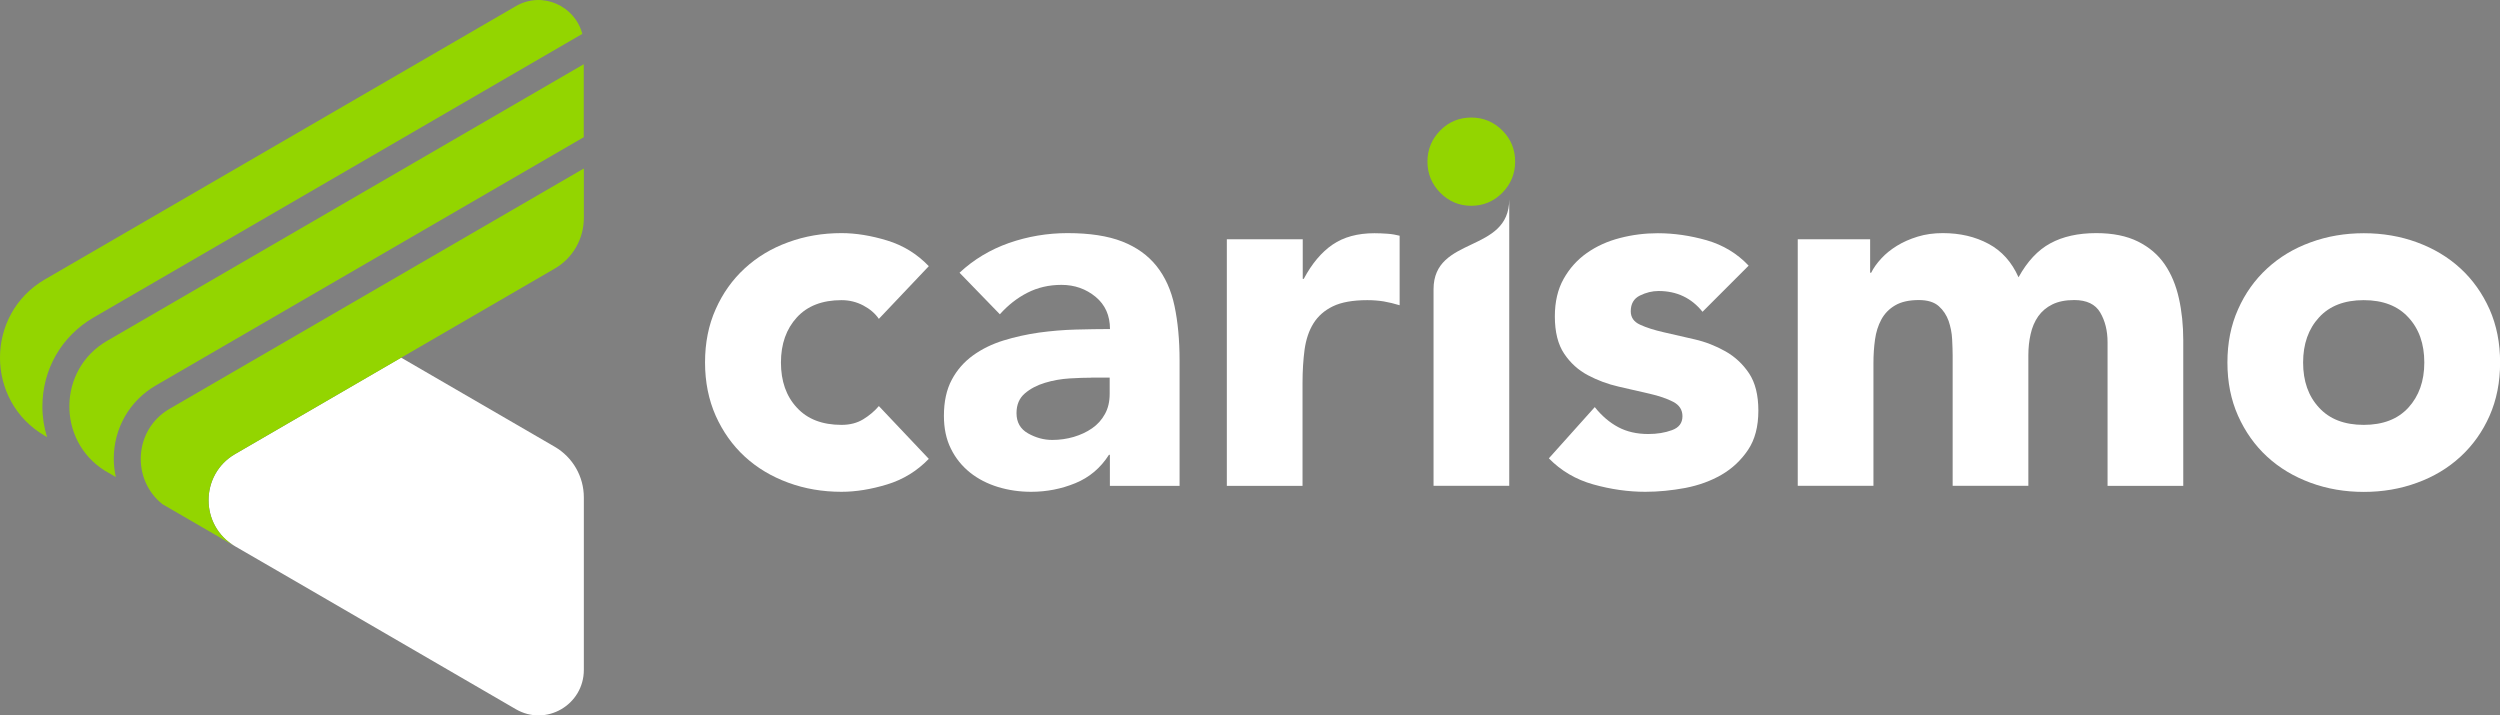
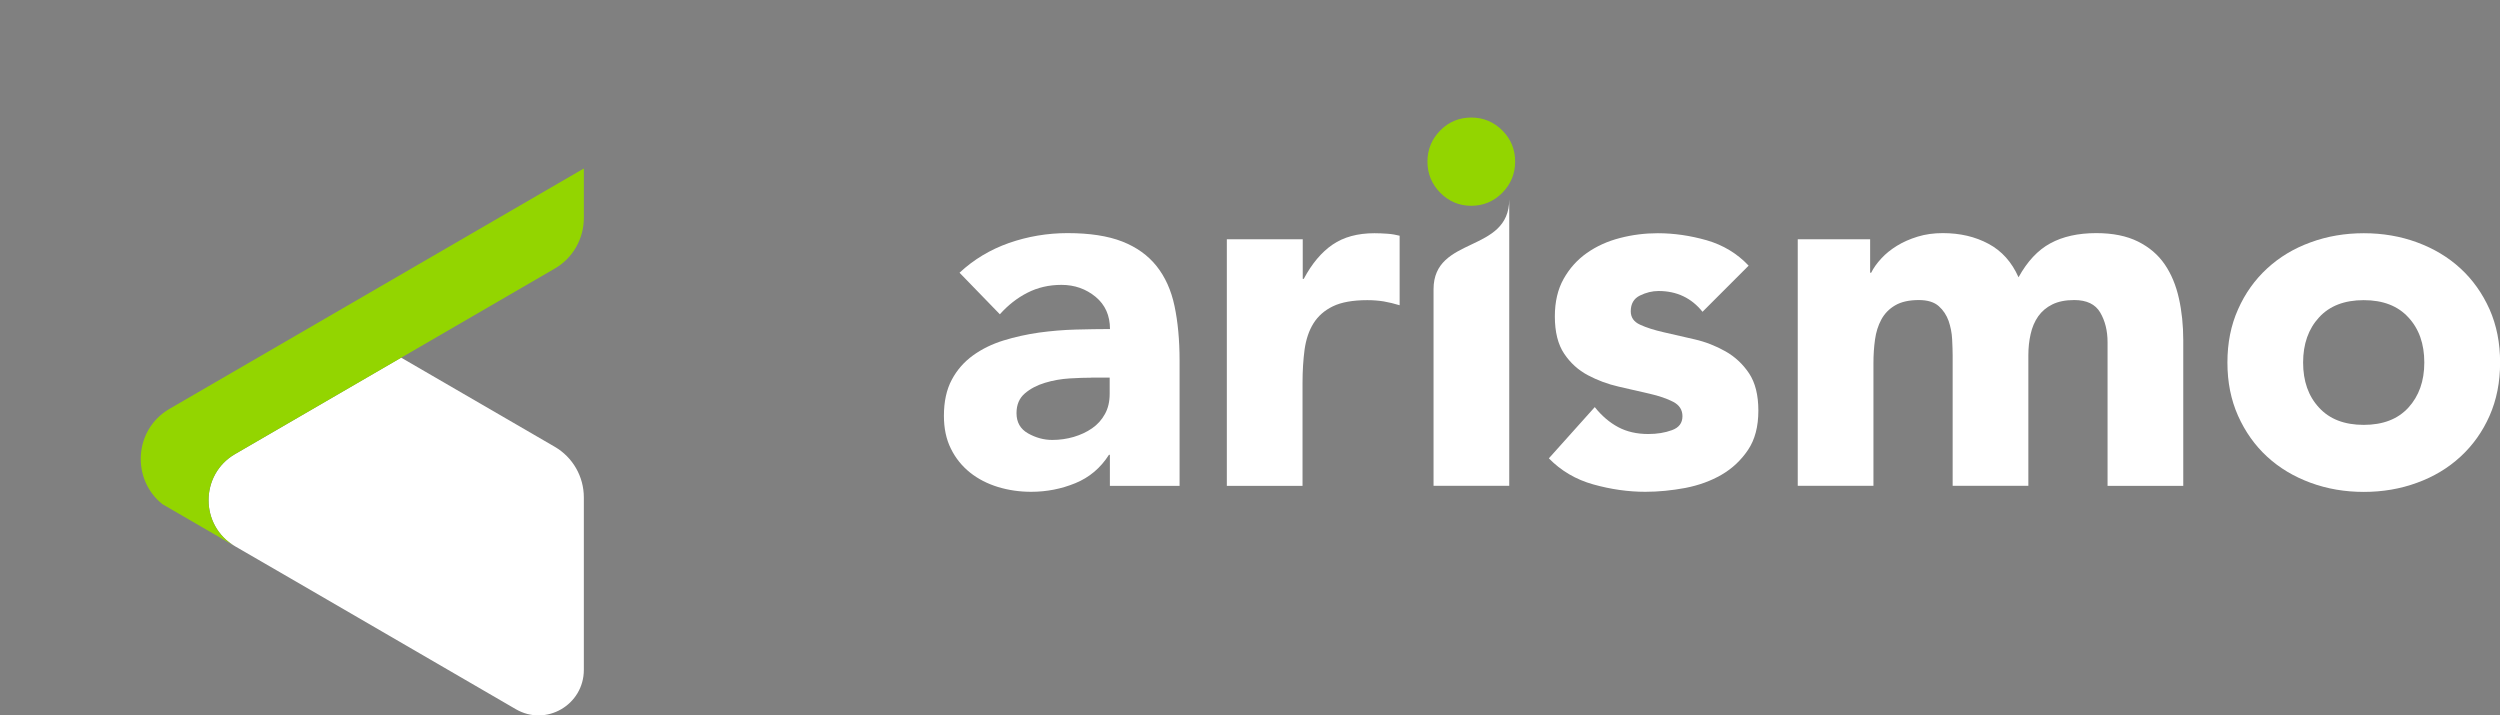
<svg xmlns="http://www.w3.org/2000/svg" width="332" height="95" viewBox="0 0 332 95" fill="none">
  <rect x="0" y="0" width="332" height="95" fill="#808080" stroke="none" />
  <g clip-path="url(#clip0)">
    <path d="M68.512 94.186L38.616 76.836L68.512 94.186Z" fill="#93D500" />
-     <path d="M31.214 72.544L38.616 76.836L31.214 72.544Z" fill="#19322F" />
    <path d="M31.214 60.301C26.531 63.021 26.531 69.825 31.214 72.544L38.63 76.837L68.512 94.186C72.522 96.518 77.534 93.606 77.534 88.955V66.057C77.534 63.283 76.065 60.729 73.676 59.335L53.269 47.493L31.214 60.301Z" fill="white" />
-     <path d="M53.255 47.507L77.52 33.415L53.255 47.507Z" fill="#606161" />
-     <path d="M116.713 42.345C116.219 41.627 115.532 41.034 114.64 40.564C113.747 40.095 112.786 39.86 111.756 39.86C109.202 39.86 107.224 40.62 105.823 42.151C104.423 43.684 103.709 45.671 103.709 48.142C103.709 50.612 104.409 52.614 105.823 54.132C107.224 55.664 109.202 56.423 111.756 56.423C112.868 56.423 113.83 56.175 114.64 55.678C115.45 55.181 116.137 54.601 116.713 53.925L123.346 60.936C121.781 62.551 119.941 63.683 117.812 64.332C115.684 64.98 113.665 65.311 111.742 65.311C109.243 65.311 106.881 64.911 104.67 64.097C102.459 63.283 100.536 62.137 98.902 60.633C97.268 59.128 95.991 57.32 95.043 55.208C94.109 53.097 93.629 50.736 93.629 48.128C93.629 45.519 94.096 43.173 95.043 41.061C95.977 38.949 97.268 37.141 98.902 35.637C100.536 34.133 102.459 32.973 104.67 32.173C106.881 31.358 109.243 30.958 111.742 30.958C113.665 30.958 115.684 31.289 117.812 31.938C119.941 32.587 121.781 33.718 123.346 35.347L116.713 42.345Z" fill="white" />
    <path d="M147.406 60.398H147.269C146.156 62.151 144.66 63.407 142.806 64.166C140.952 64.925 139.002 65.311 136.942 65.311C135.418 65.311 133.962 65.105 132.547 64.677C131.147 64.249 129.897 63.614 128.826 62.758C127.755 61.902 126.903 60.853 126.285 59.597C125.654 58.341 125.352 56.878 125.352 55.222C125.352 53.331 125.695 51.744 126.395 50.433C127.082 49.135 128.029 48.059 129.21 47.203C130.391 46.347 131.751 45.685 133.262 45.216C134.786 44.746 136.351 44.401 137.986 44.167C139.62 43.946 141.24 43.808 142.874 43.766C144.509 43.725 146.019 43.697 147.406 43.697C147.406 41.903 146.774 40.481 145.497 39.419C144.22 38.37 142.71 37.831 140.966 37.831C139.318 37.831 137.807 38.176 136.434 38.88C135.074 39.571 133.852 40.537 132.781 41.737L127.425 36.217C129.307 34.464 131.49 33.153 133.989 32.269C136.489 31.4 139.084 30.958 141.762 30.958C144.715 30.958 147.132 31.331 149.04 32.076C150.935 32.821 152.46 33.912 153.6 35.347C154.739 36.782 155.536 38.549 155.975 40.633C156.415 42.717 156.648 45.133 156.648 47.879V64.525H147.392V60.398H147.406ZM144.921 50.157C144.165 50.157 143.218 50.184 142.064 50.253C140.924 50.322 139.826 50.516 138.782 50.833C137.725 51.151 136.832 51.62 136.104 52.241C135.363 52.876 134.992 53.745 134.992 54.863C134.992 56.078 135.5 56.975 136.53 57.555C137.56 58.134 138.631 58.424 139.743 58.424C140.732 58.424 141.68 58.286 142.586 58.024C143.506 57.748 144.316 57.375 145.03 56.878C145.745 56.382 146.308 55.76 146.733 54.987C147.159 54.228 147.365 53.331 147.365 52.296V50.143H144.921V50.157Z" fill="white" />
    <path d="M162.951 31.772H173.004V37.031H173.141C174.212 35.016 175.489 33.498 176.959 32.49C178.428 31.482 180.282 30.972 182.52 30.972C183.097 30.972 183.688 30.999 184.264 31.041C184.841 31.082 185.377 31.179 185.871 31.303V40.536C185.157 40.316 184.457 40.15 183.756 40.026C183.07 39.916 182.342 39.86 181.573 39.86C179.65 39.86 178.126 40.136 177.014 40.675C175.901 41.213 175.036 41.972 174.432 42.938C173.828 43.904 173.443 45.064 173.251 46.402C173.072 47.755 172.976 49.232 172.976 50.847V64.525H162.924V31.772H162.951Z" fill="white" />
    <path d="M190.375 38.411V64.511H200.427V26.459C200.427 33.691 190.375 31.275 190.375 38.411Z" fill="white" />
    <path d="M226.094 41.406C224.625 39.57 222.675 38.646 220.258 38.646C219.406 38.646 218.582 38.853 217.772 39.253C216.962 39.653 216.564 40.357 216.564 41.337C216.564 42.151 216.976 42.745 217.8 43.117C218.624 43.504 219.681 43.835 220.944 44.125C222.222 44.415 223.581 44.732 225.037 45.064C226.492 45.395 227.852 45.933 229.129 46.651C230.406 47.369 231.45 48.349 232.274 49.577C233.098 50.819 233.51 52.462 233.51 54.532C233.51 56.644 233.057 58.383 232.137 59.749C231.216 61.115 230.049 62.22 228.621 63.048C227.193 63.876 225.586 64.456 223.801 64.801C222.016 65.132 220.244 65.311 218.5 65.311C216.22 65.311 213.913 64.98 211.593 64.331C209.272 63.683 207.308 62.523 205.688 60.867L211.785 54.063C212.719 55.236 213.762 56.119 214.902 56.726C216.042 57.334 217.374 57.637 218.885 57.637C220.052 57.637 221.095 57.472 222.029 57.127C222.963 56.795 223.43 56.174 223.43 55.277C223.43 54.422 223.018 53.787 222.194 53.359C221.37 52.931 220.313 52.572 219.049 52.282C217.772 51.992 216.413 51.675 214.957 51.344C213.501 51.012 212.142 50.502 210.865 49.825C209.588 49.149 208.544 48.197 207.72 46.968C206.896 45.74 206.484 44.084 206.484 42.013C206.484 40.081 206.869 38.425 207.651 37.031C208.434 35.637 209.464 34.491 210.741 33.594C212.018 32.697 213.474 32.034 215.136 31.607C216.783 31.179 218.459 30.972 220.162 30.972C222.304 30.972 224.474 31.289 226.657 31.91C228.841 32.545 230.695 33.663 232.219 35.278L226.094 41.406Z" fill="white" />
    <path d="M238.7 31.772H248.354V36.217H248.492C248.807 35.582 249.247 34.961 249.837 34.326C250.414 33.691 251.114 33.139 251.911 32.642C252.721 32.145 253.628 31.745 254.658 31.427C255.687 31.11 256.8 30.958 258.008 30.958C260.288 30.958 262.307 31.427 264.078 32.38C265.836 33.318 267.168 34.809 268.061 36.824C269.228 34.712 270.629 33.208 272.29 32.311C273.938 31.413 275.971 30.958 278.387 30.958C280.571 30.958 282.425 31.331 283.922 32.076C285.419 32.821 286.6 33.829 287.478 35.112C288.357 36.396 288.975 37.901 289.36 39.626C289.744 41.351 289.937 43.214 289.937 45.188V64.525H279.884V45.45C279.884 43.918 279.555 42.607 278.909 41.503C278.264 40.399 277.11 39.847 275.462 39.847C274.295 39.847 273.334 40.04 272.551 40.426C271.768 40.813 271.15 41.337 270.67 42.014C270.203 42.69 269.86 43.477 269.667 44.374C269.461 45.271 269.365 46.209 269.365 47.203V64.511H259.313V47.203C259.313 46.623 259.285 45.906 259.244 45.05C259.203 44.194 259.038 43.394 258.777 42.621C258.503 41.862 258.077 41.199 257.473 40.661C256.868 40.123 255.99 39.847 254.822 39.847C253.531 39.847 252.474 40.081 251.678 40.55C250.867 41.02 250.263 41.655 249.837 42.441C249.412 43.228 249.137 44.111 249 45.105C248.862 46.099 248.794 47.12 248.794 48.211V64.511H238.741V31.772H238.7Z" fill="white" />
    <path d="M295.801 48.142C295.801 45.533 296.268 43.187 297.215 41.075C298.149 38.963 299.44 37.155 301.074 35.651C302.708 34.146 304.631 32.987 306.842 32.186C309.053 31.372 311.415 30.972 313.914 30.972C316.413 30.972 318.775 31.372 320.986 32.186C323.197 33.001 325.12 34.146 326.754 35.651C328.388 37.155 329.665 38.963 330.613 41.075C331.547 43.187 332.014 45.547 332.014 48.142C332.014 50.75 331.547 53.11 330.613 55.222C329.679 57.334 328.388 59.142 326.754 60.646C325.12 62.151 323.197 63.31 320.986 64.111C318.775 64.925 316.413 65.325 313.914 65.325C311.415 65.325 309.053 64.925 306.842 64.111C304.631 63.296 302.708 62.151 301.074 60.646C299.44 59.142 298.163 57.334 297.215 55.222C296.268 53.096 295.801 50.75 295.801 48.142ZM305.853 48.142C305.853 50.612 306.553 52.613 307.968 54.132C309.369 55.664 311.346 56.423 313.9 56.423C316.455 56.423 318.432 55.664 319.833 54.132C321.234 52.6 321.948 50.612 321.948 48.142C321.948 45.671 321.247 43.67 319.833 42.151C318.432 40.619 316.455 39.86 313.9 39.86C311.346 39.86 309.369 40.619 307.968 42.151C306.567 43.67 305.853 45.671 305.853 48.142Z" fill="white" />
-     <path d="M5.63 53.993C5.63 49.052 8.171 44.635 12.428 42.165L77.328 4.499C76.367 0.8 72.055 -1.229 68.512 0.813L5.974 37.099C-1.991 41.723 -1.991 53.275 5.974 57.885L6.248 58.051C5.85 56.767 5.63 55.401 5.63 53.993Z" fill="#93D500" />
-     <path d="M15.106 60.936C15.106 56.864 17.207 53.207 20.709 51.178L77.521 18.218V8.529L14.214 45.27C7.649 49.08 7.553 58.479 13.884 62.482L15.381 63.351C15.216 62.578 15.106 61.764 15.106 60.936Z" fill="#93D500" />
    <path d="M31.214 60.301L53.269 47.507L73.675 35.664C76.065 34.284 77.534 31.717 77.534 28.943V22.373L22.508 54.297C17.756 57.058 17.44 63.683 21.574 66.954L31.214 72.544C26.518 69.825 26.518 63.02 31.214 60.301Z" fill="#93D500" />
    <path d="M189.565 21.462C189.565 19.848 190.142 18.467 191.268 17.322C192.408 16.176 193.781 15.61 195.388 15.61C196.995 15.61 198.368 16.19 199.508 17.322C200.648 18.467 201.211 19.848 201.211 21.462C201.211 23.077 200.634 24.457 199.508 25.603C198.368 26.749 196.995 27.328 195.388 27.328C193.781 27.328 192.408 26.749 191.268 25.603C190.142 24.457 189.565 23.077 189.565 21.462Z" fill="#93D500" />
  </g>
  <defs>
    <clipPath id="clip0">
      <rect width="332" height="95" fill="white" />
    </clipPath>
  </defs>
</svg>